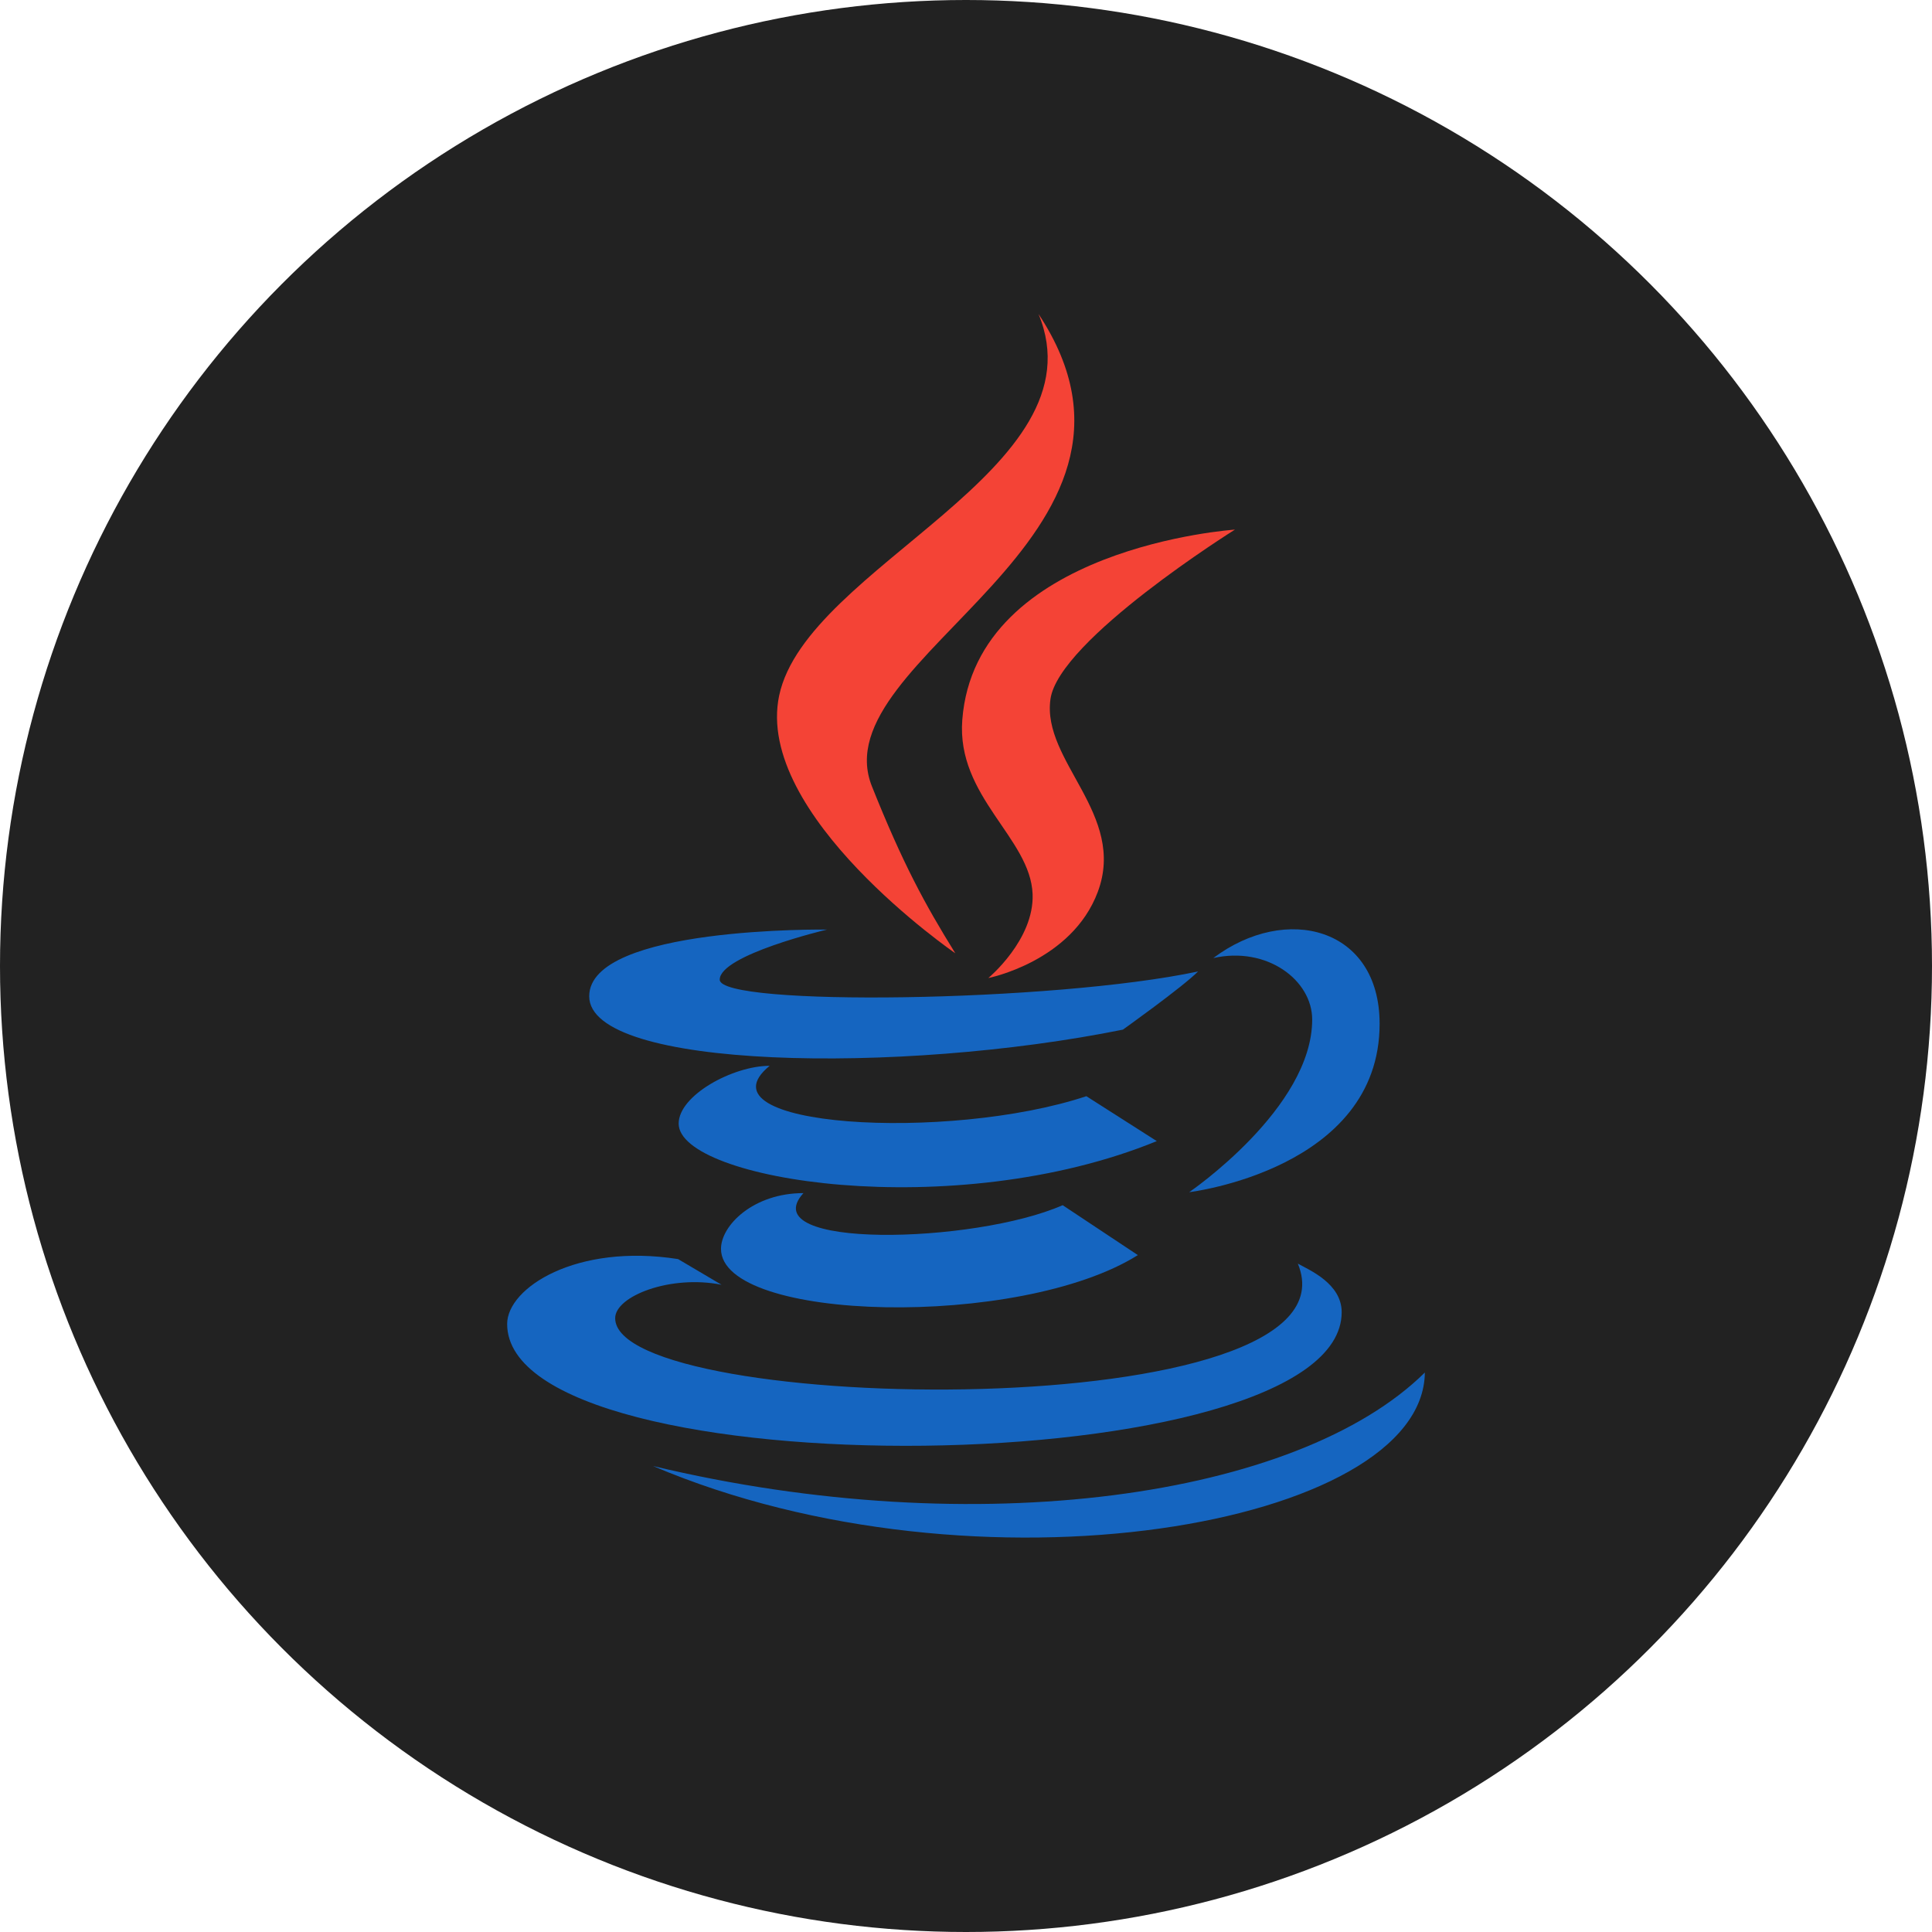
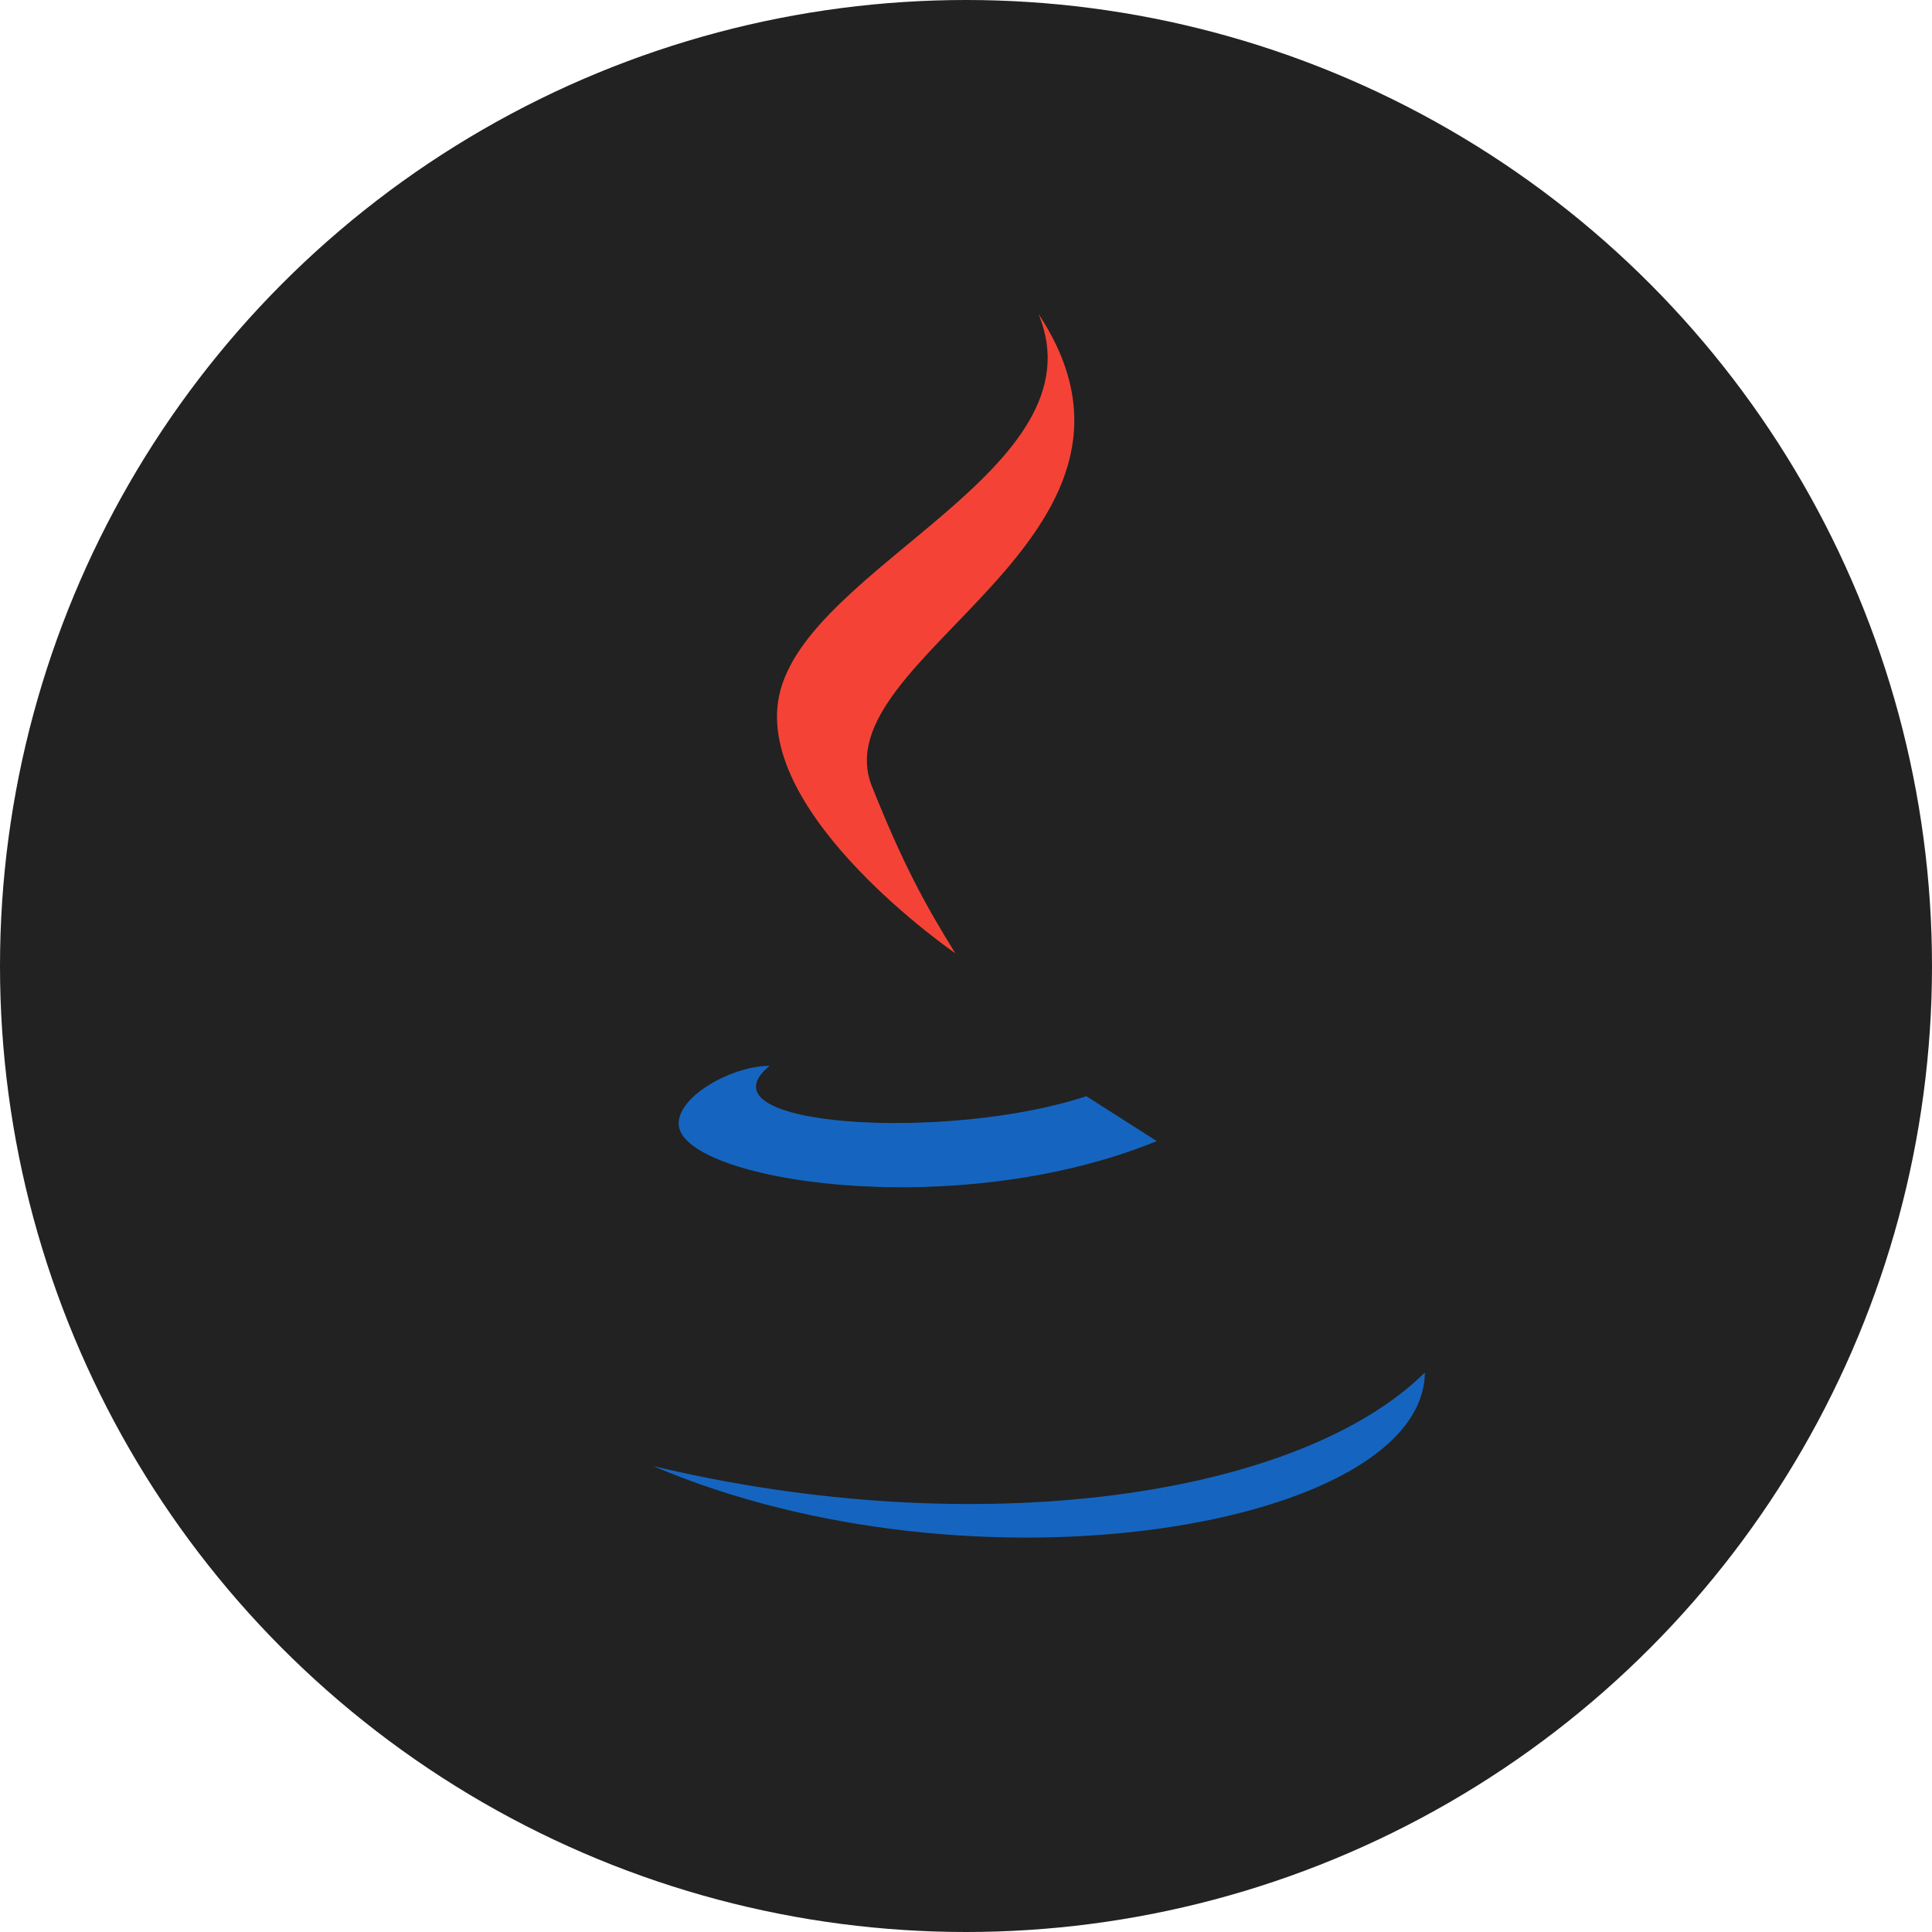
<svg xmlns="http://www.w3.org/2000/svg" width="80" height="80" viewBox="0 0 80 80" fill="none">
  <circle cx="40" cy="40" r="40" fill="#222222" />
  <path d="M39.557 39.472C38.292 37.434 37.376 35.744 36.105 32.562C33.957 27.188 49.171 22.331 43.002 13C45.676 19.446 33.404 23.431 32.264 28.799C31.222 33.737 39.55 39.472 39.557 39.472Z" fill="#F44336" />
-   <path d="M39.846 29.81C39.602 32.997 42.669 34.696 42.758 37.024C42.828 38.919 40.925 40.498 40.925 40.498C40.925 40.498 44.38 39.819 45.458 36.929C46.655 33.719 43.135 31.521 43.497 28.951C43.836 26.496 51.136 21.93 51.136 21.93C51.136 21.93 40.394 22.642 39.846 29.81Z" fill="#F44336" />
-   <path d="M50.24 39.671C52.462 39.172 54.335 40.587 54.335 42.217C54.335 45.892 49.242 49.365 49.242 49.365C49.242 49.365 57.127 48.425 57.127 42.392C57.127 38.402 53.254 37.405 50.24 39.671ZM46.497 42.635C46.497 42.635 48.955 40.883 49.61 40.226C43.577 41.506 29.802 41.679 29.802 40.566C29.802 39.542 34.244 38.492 34.244 38.492C34.244 38.492 24.398 38.35 24.398 41.254C24.398 44.282 37.287 44.498 46.497 42.635Z" fill="#1565C0" />
  <path d="M44.984 45.391C39.273 47.29 28.753 46.683 31.869 44.133C30.352 44.133 28.102 45.353 28.102 46.526C28.102 48.878 39.479 50.695 47.9 47.251L44.984 45.391Z" fill="#1565C0" />
-   <path d="M33.269 49.404C31.197 49.404 29.855 50.739 29.855 51.712C29.855 54.74 42.218 55.046 47.116 51.971L44.003 49.904C40.343 51.513 31.151 51.735 33.269 49.404Z" fill="#1565C0" />
-   <path d="M55.556 54.335C55.556 53.15 54.22 52.591 53.741 52.324C56.563 59.13 25.473 58.601 25.473 54.583C25.473 53.67 27.762 52.776 29.877 53.199L28.078 52.136C23.863 51.475 21 53.328 21 54.823C21 61.793 55.556 61.458 55.556 54.335Z" fill="#1565C0" />
  <path d="M59 56.833C53.748 62.02 40.432 63.91 27.041 60.705C40.432 66.409 58.937 63.197 59 56.833Z" fill="#1565C0" />
</svg>